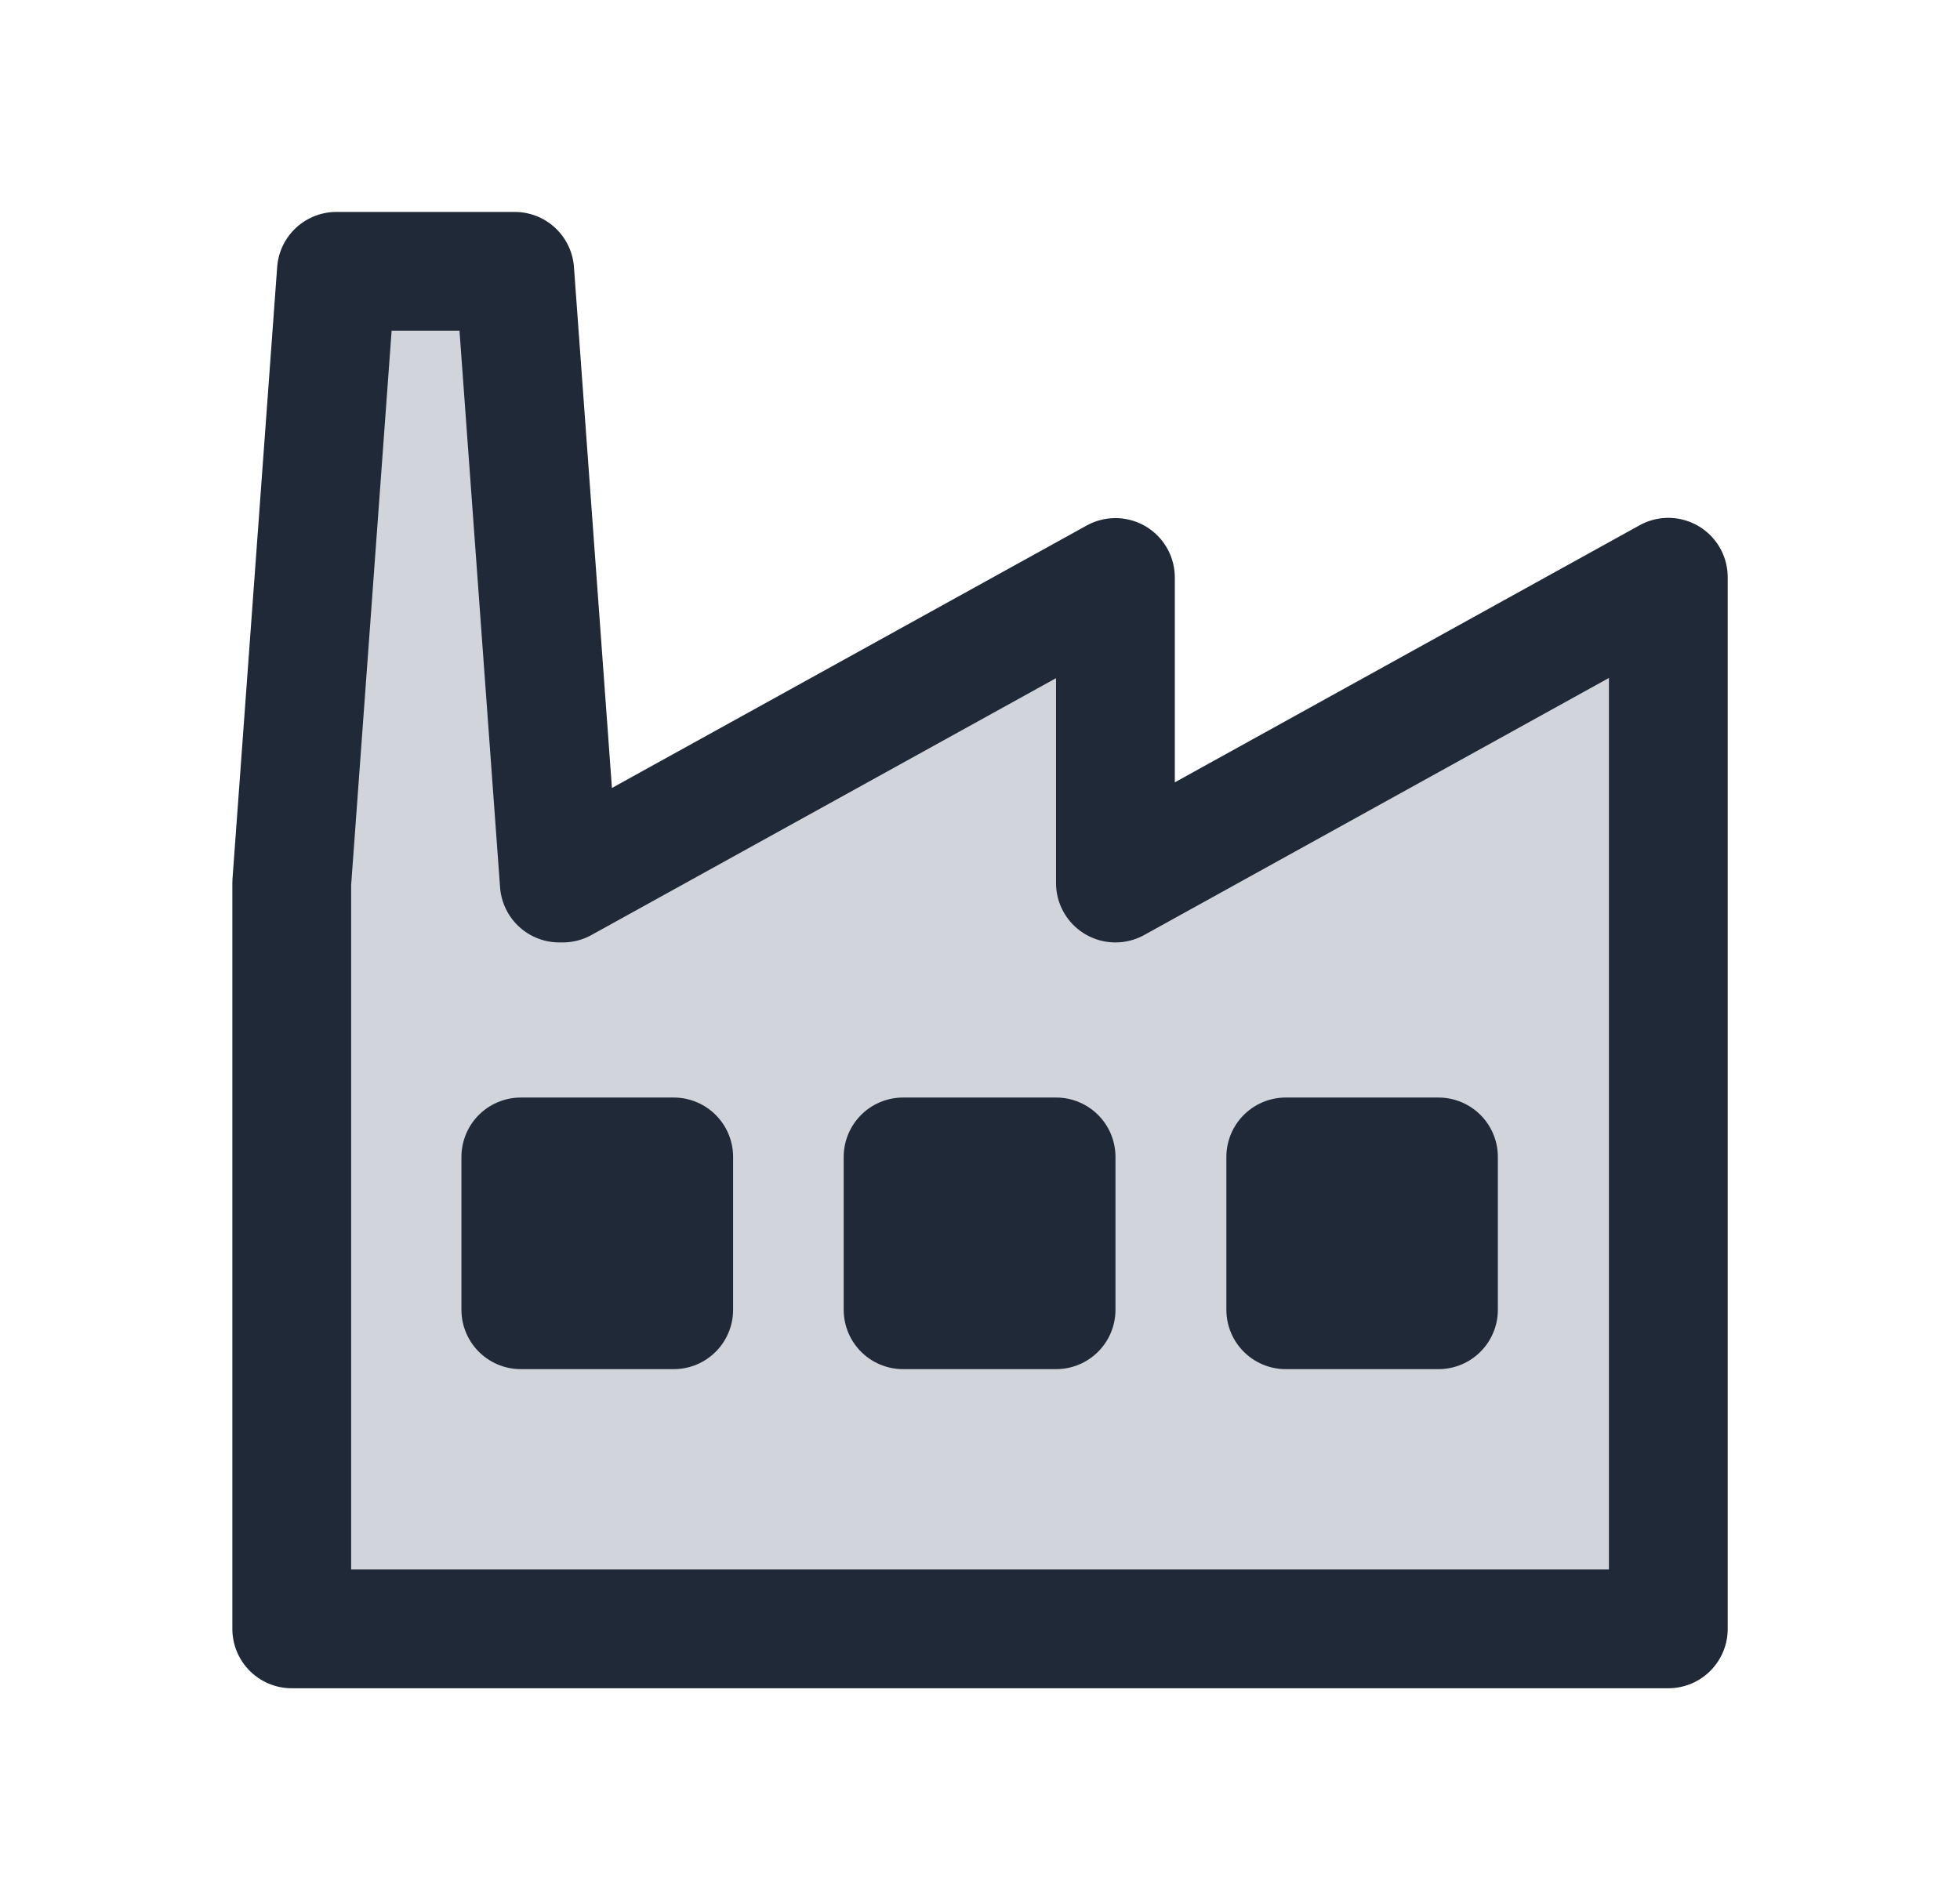
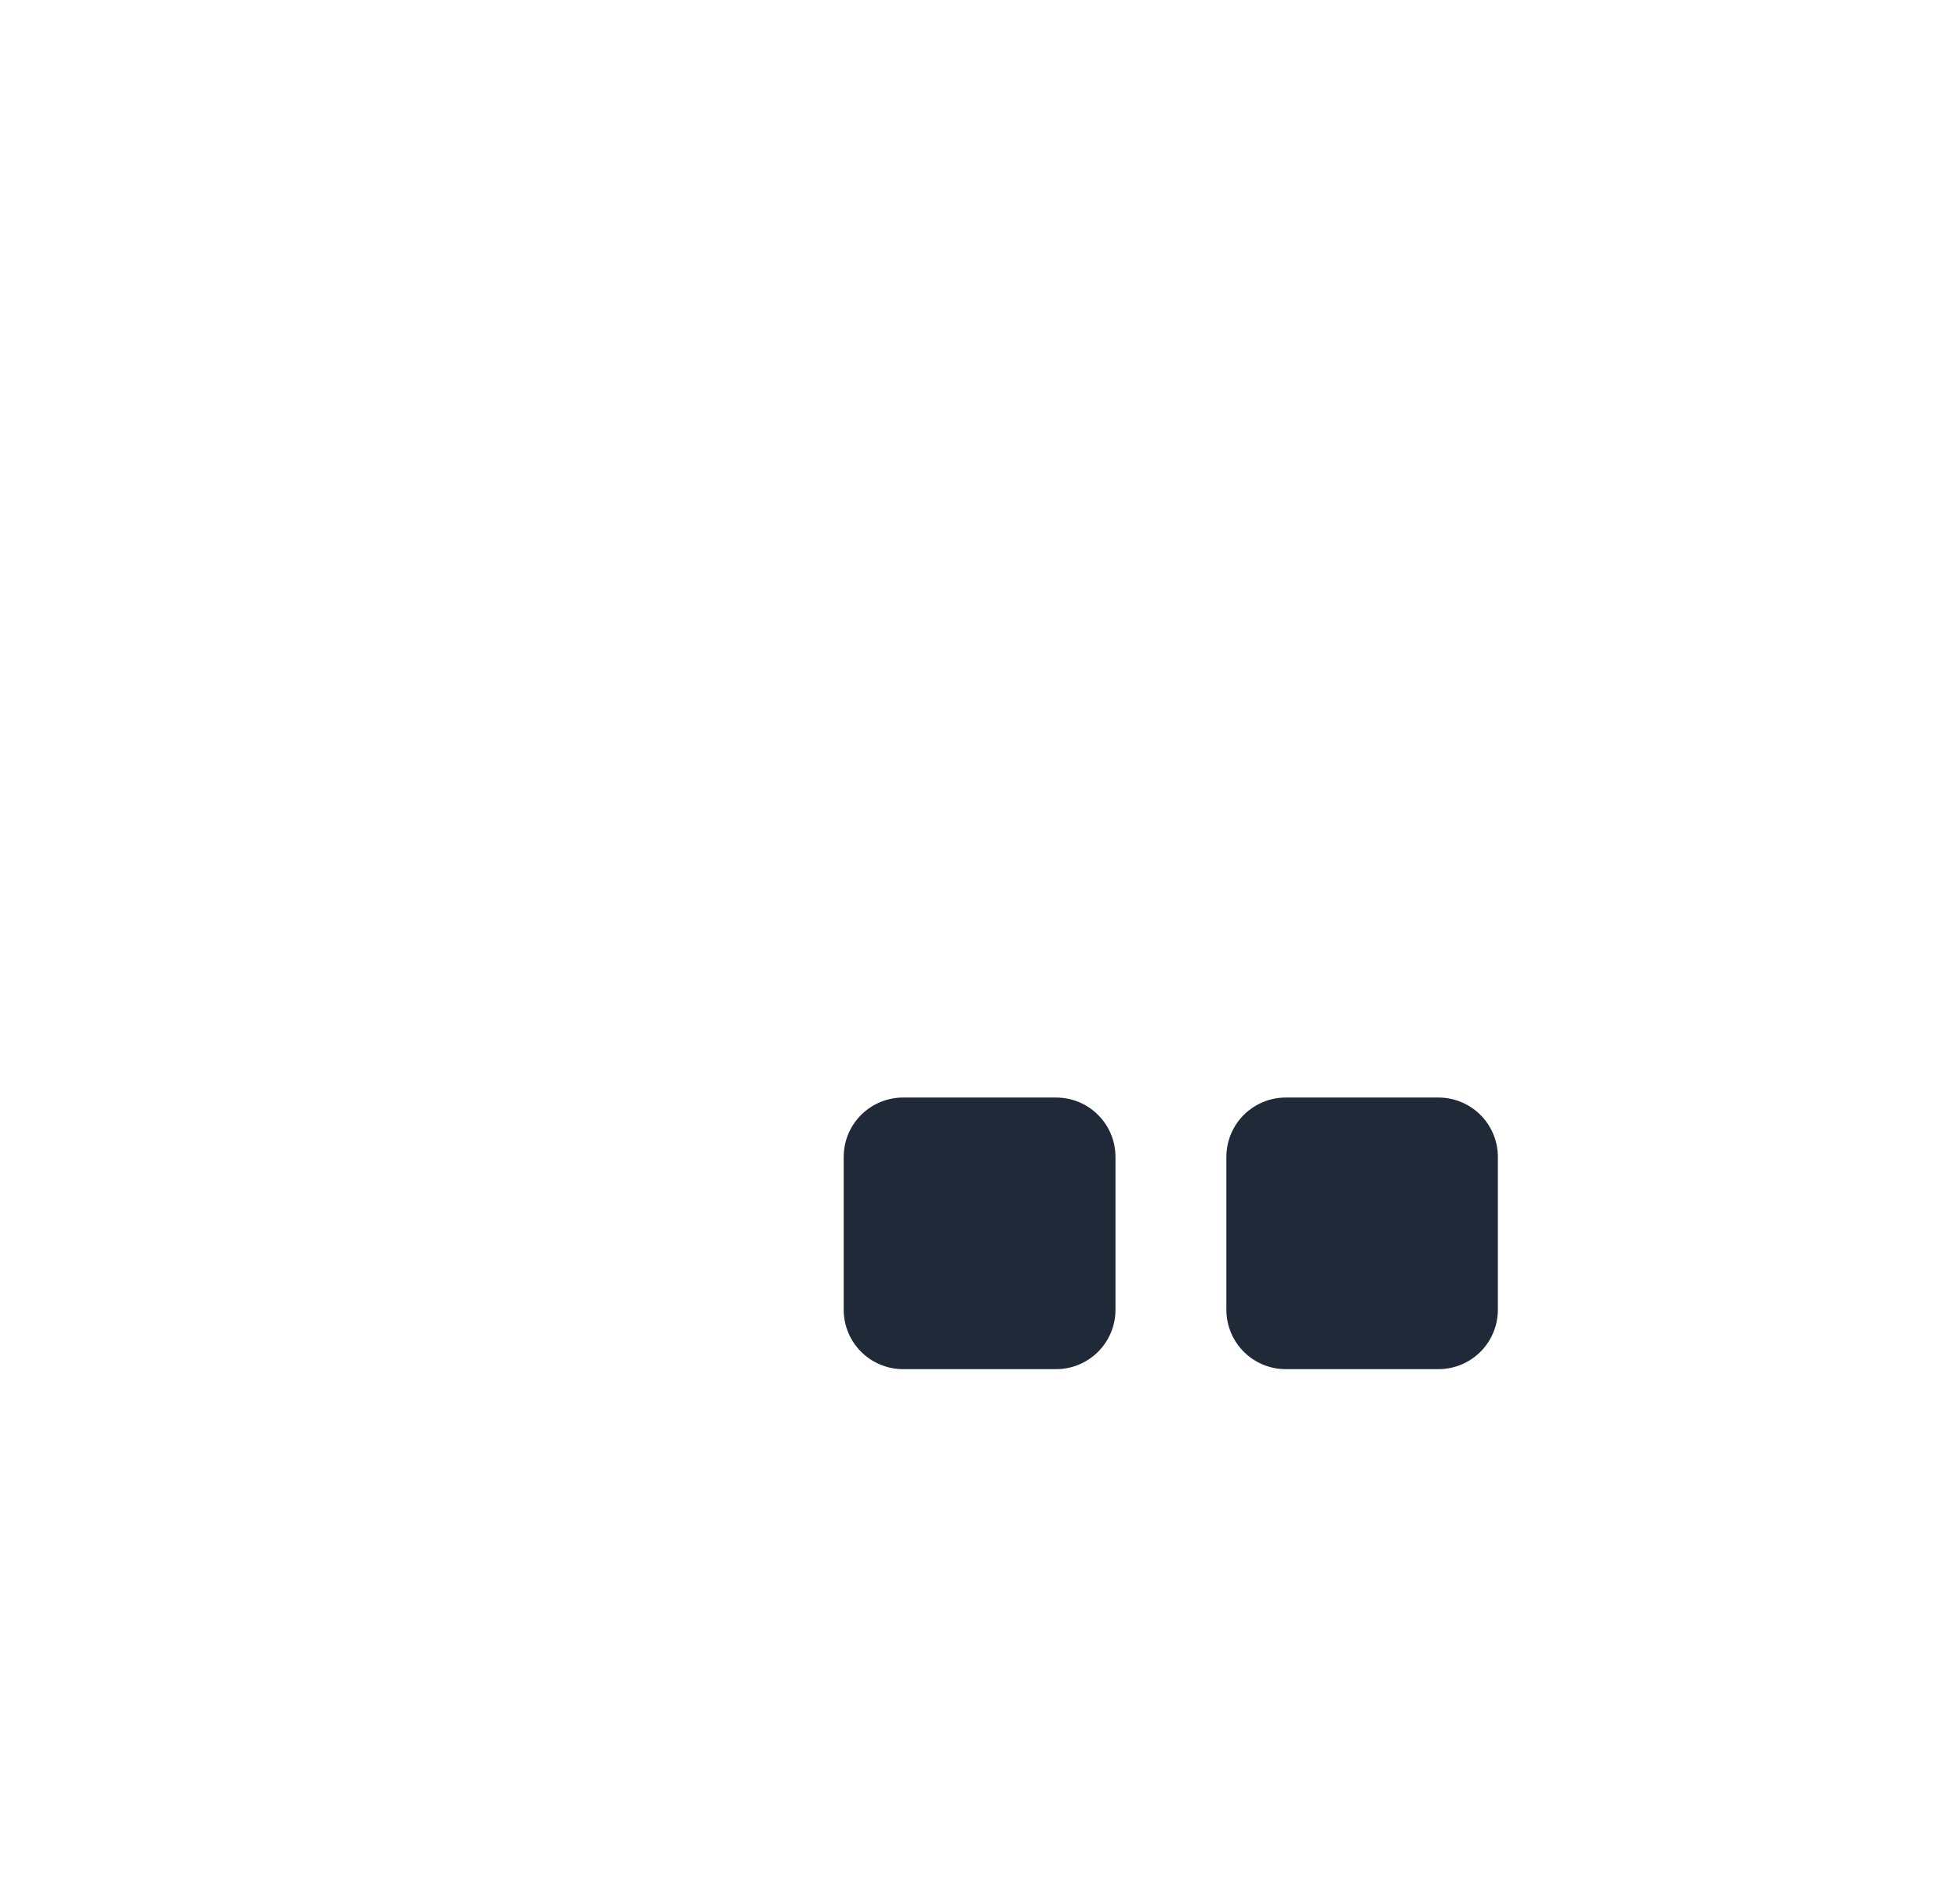
<svg xmlns="http://www.w3.org/2000/svg" viewBox="0 0 33 32" fill="none">
-   <path d="M4.912 14.871V27.431H28.089V14.871V9.721L18.78 14.871V9.725L9.474 14.871H9.417L8.666 4.569H5.664L4.912 14.871Z" fill="#D1D5DB" stroke="#1F2937" stroke-width="2" stroke-linecap="round" stroke-linejoin="round" />
  <path d="M24.219 19.483H21.648V22.057H24.219V19.483Z" fill="#1F2937" stroke="#1F2937" stroke-width="2" stroke-linecap="round" stroke-linejoin="round" />
-   <path d="M11.343 19.483H8.769V22.057H11.343V19.483Z" fill="#1F2937" stroke="#1F2937" stroke-width="2" stroke-linecap="round" stroke-linejoin="round" />
  <path d="M17.781 19.483H15.205V22.057H17.781V19.483Z" fill="#1F2937" stroke="#1F2937" stroke-width="2" stroke-linecap="round" stroke-linejoin="round" />
</svg>